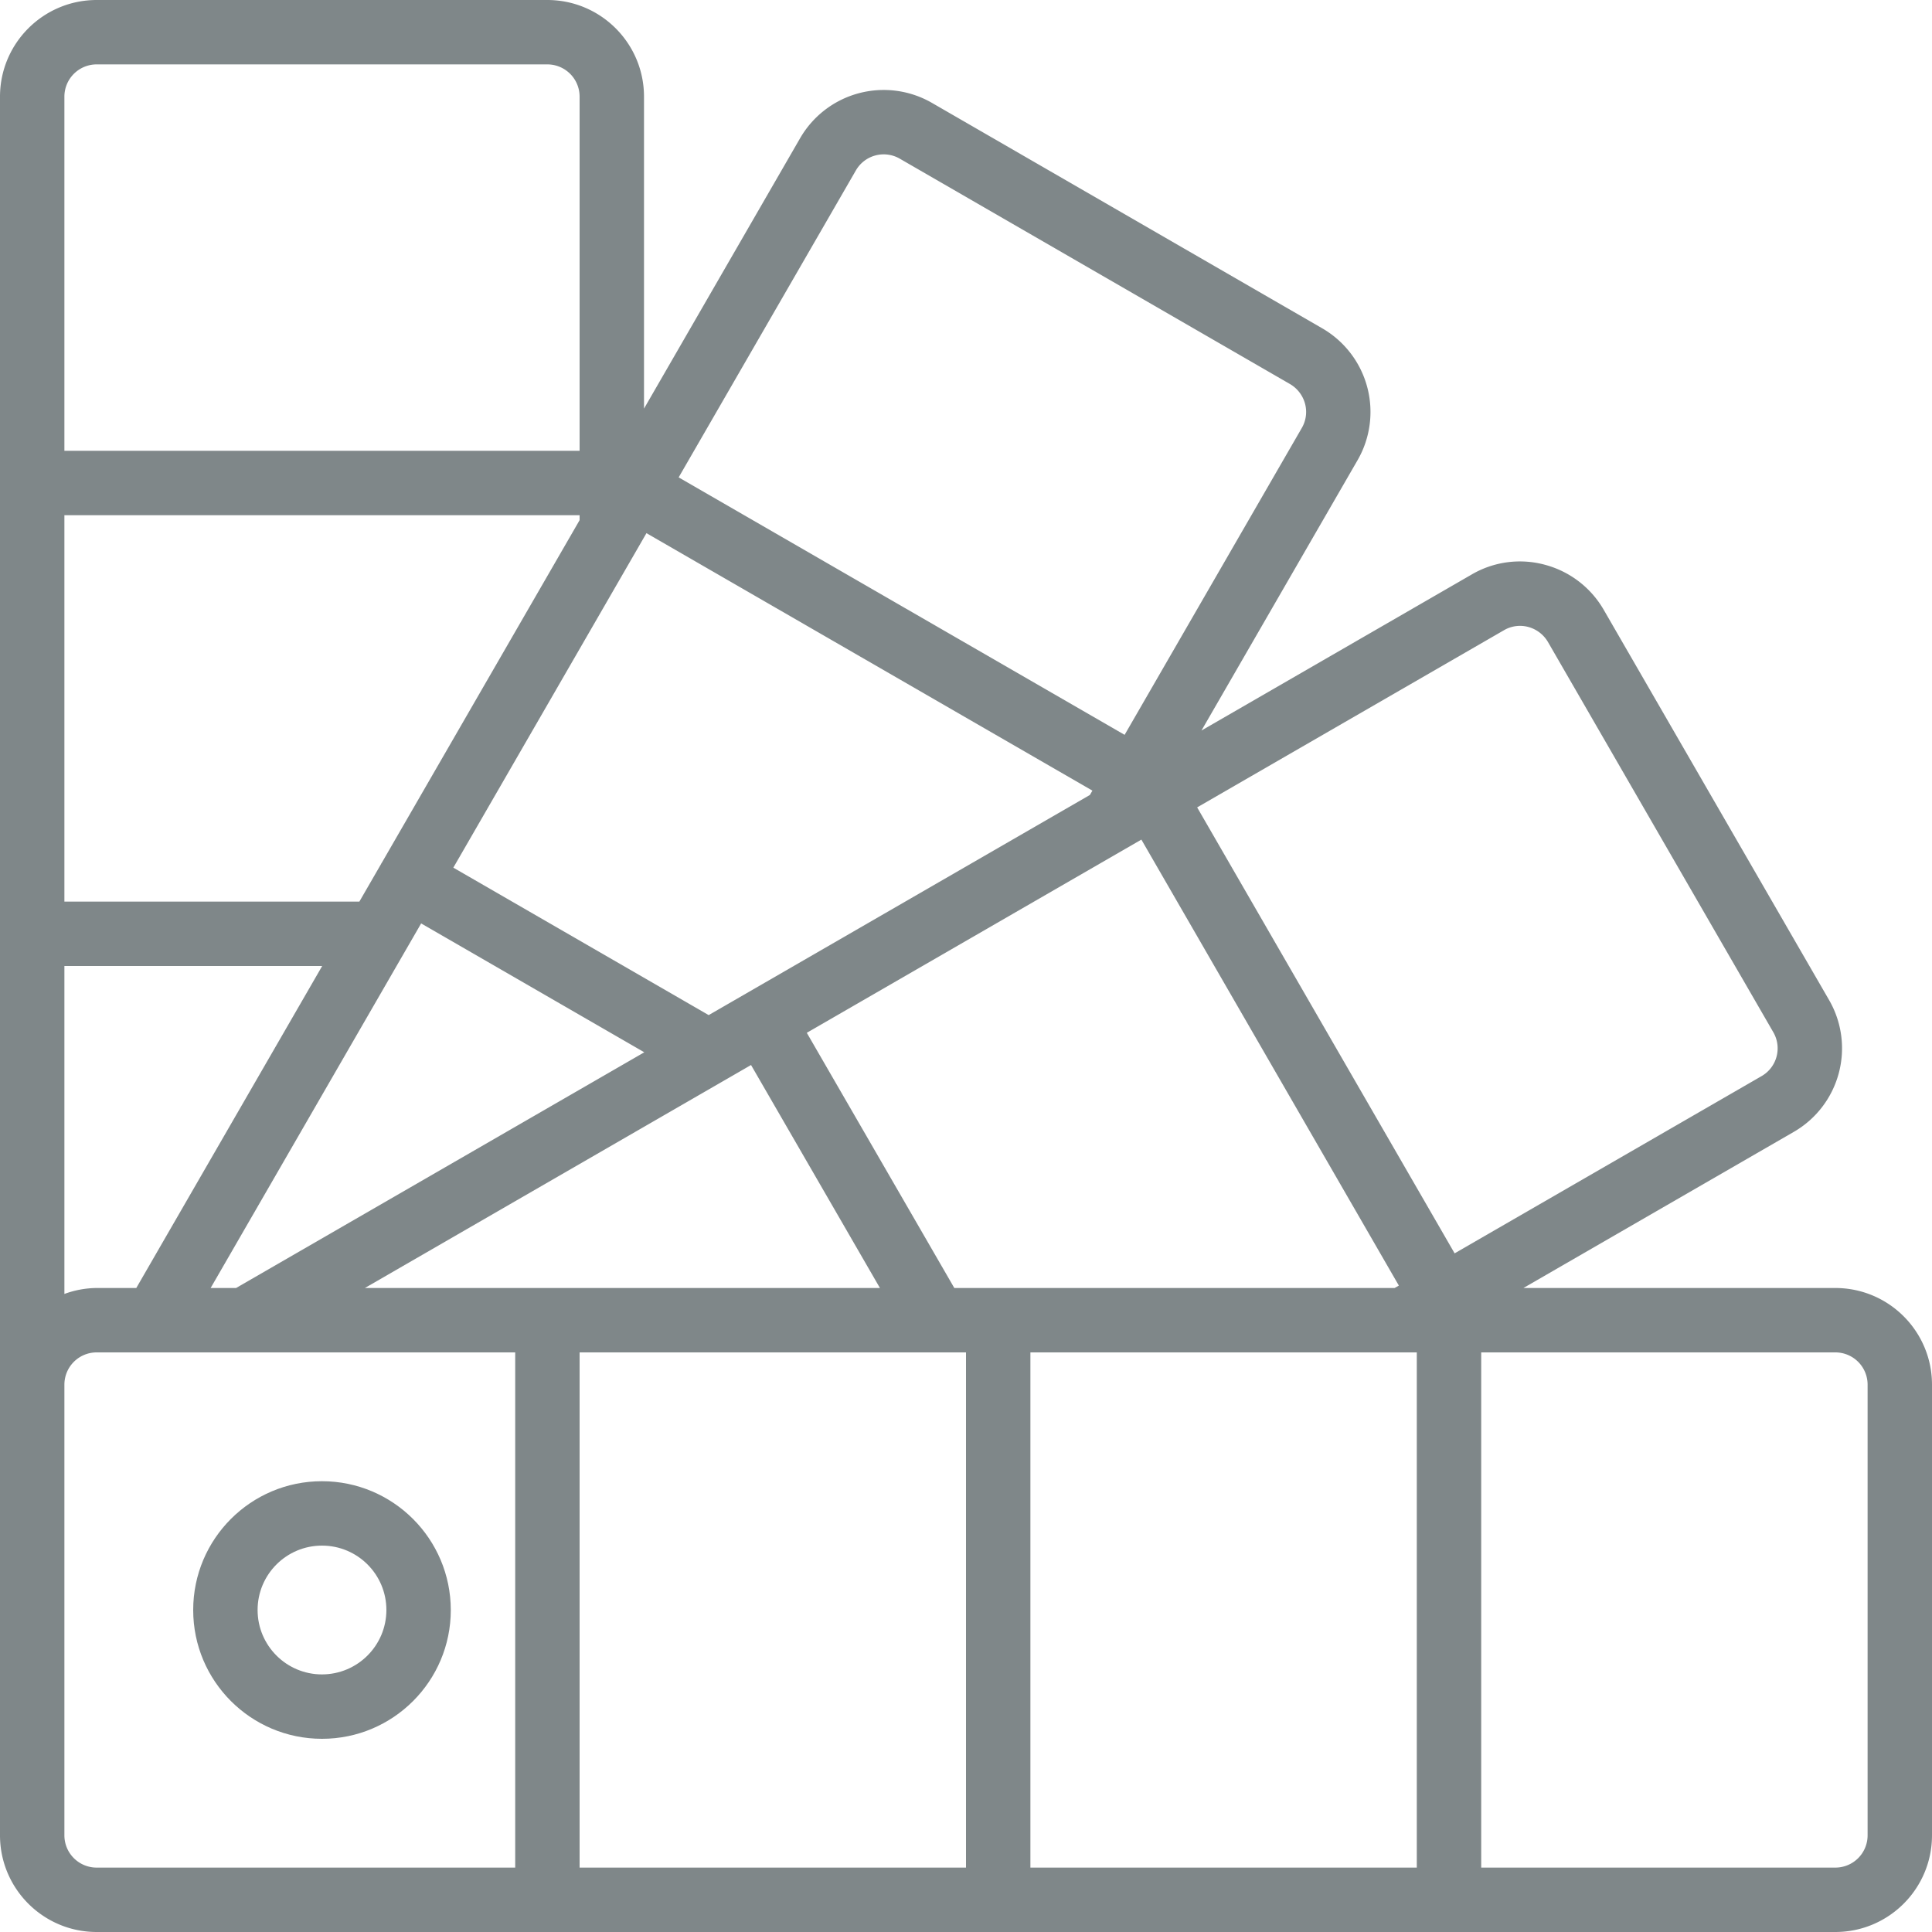
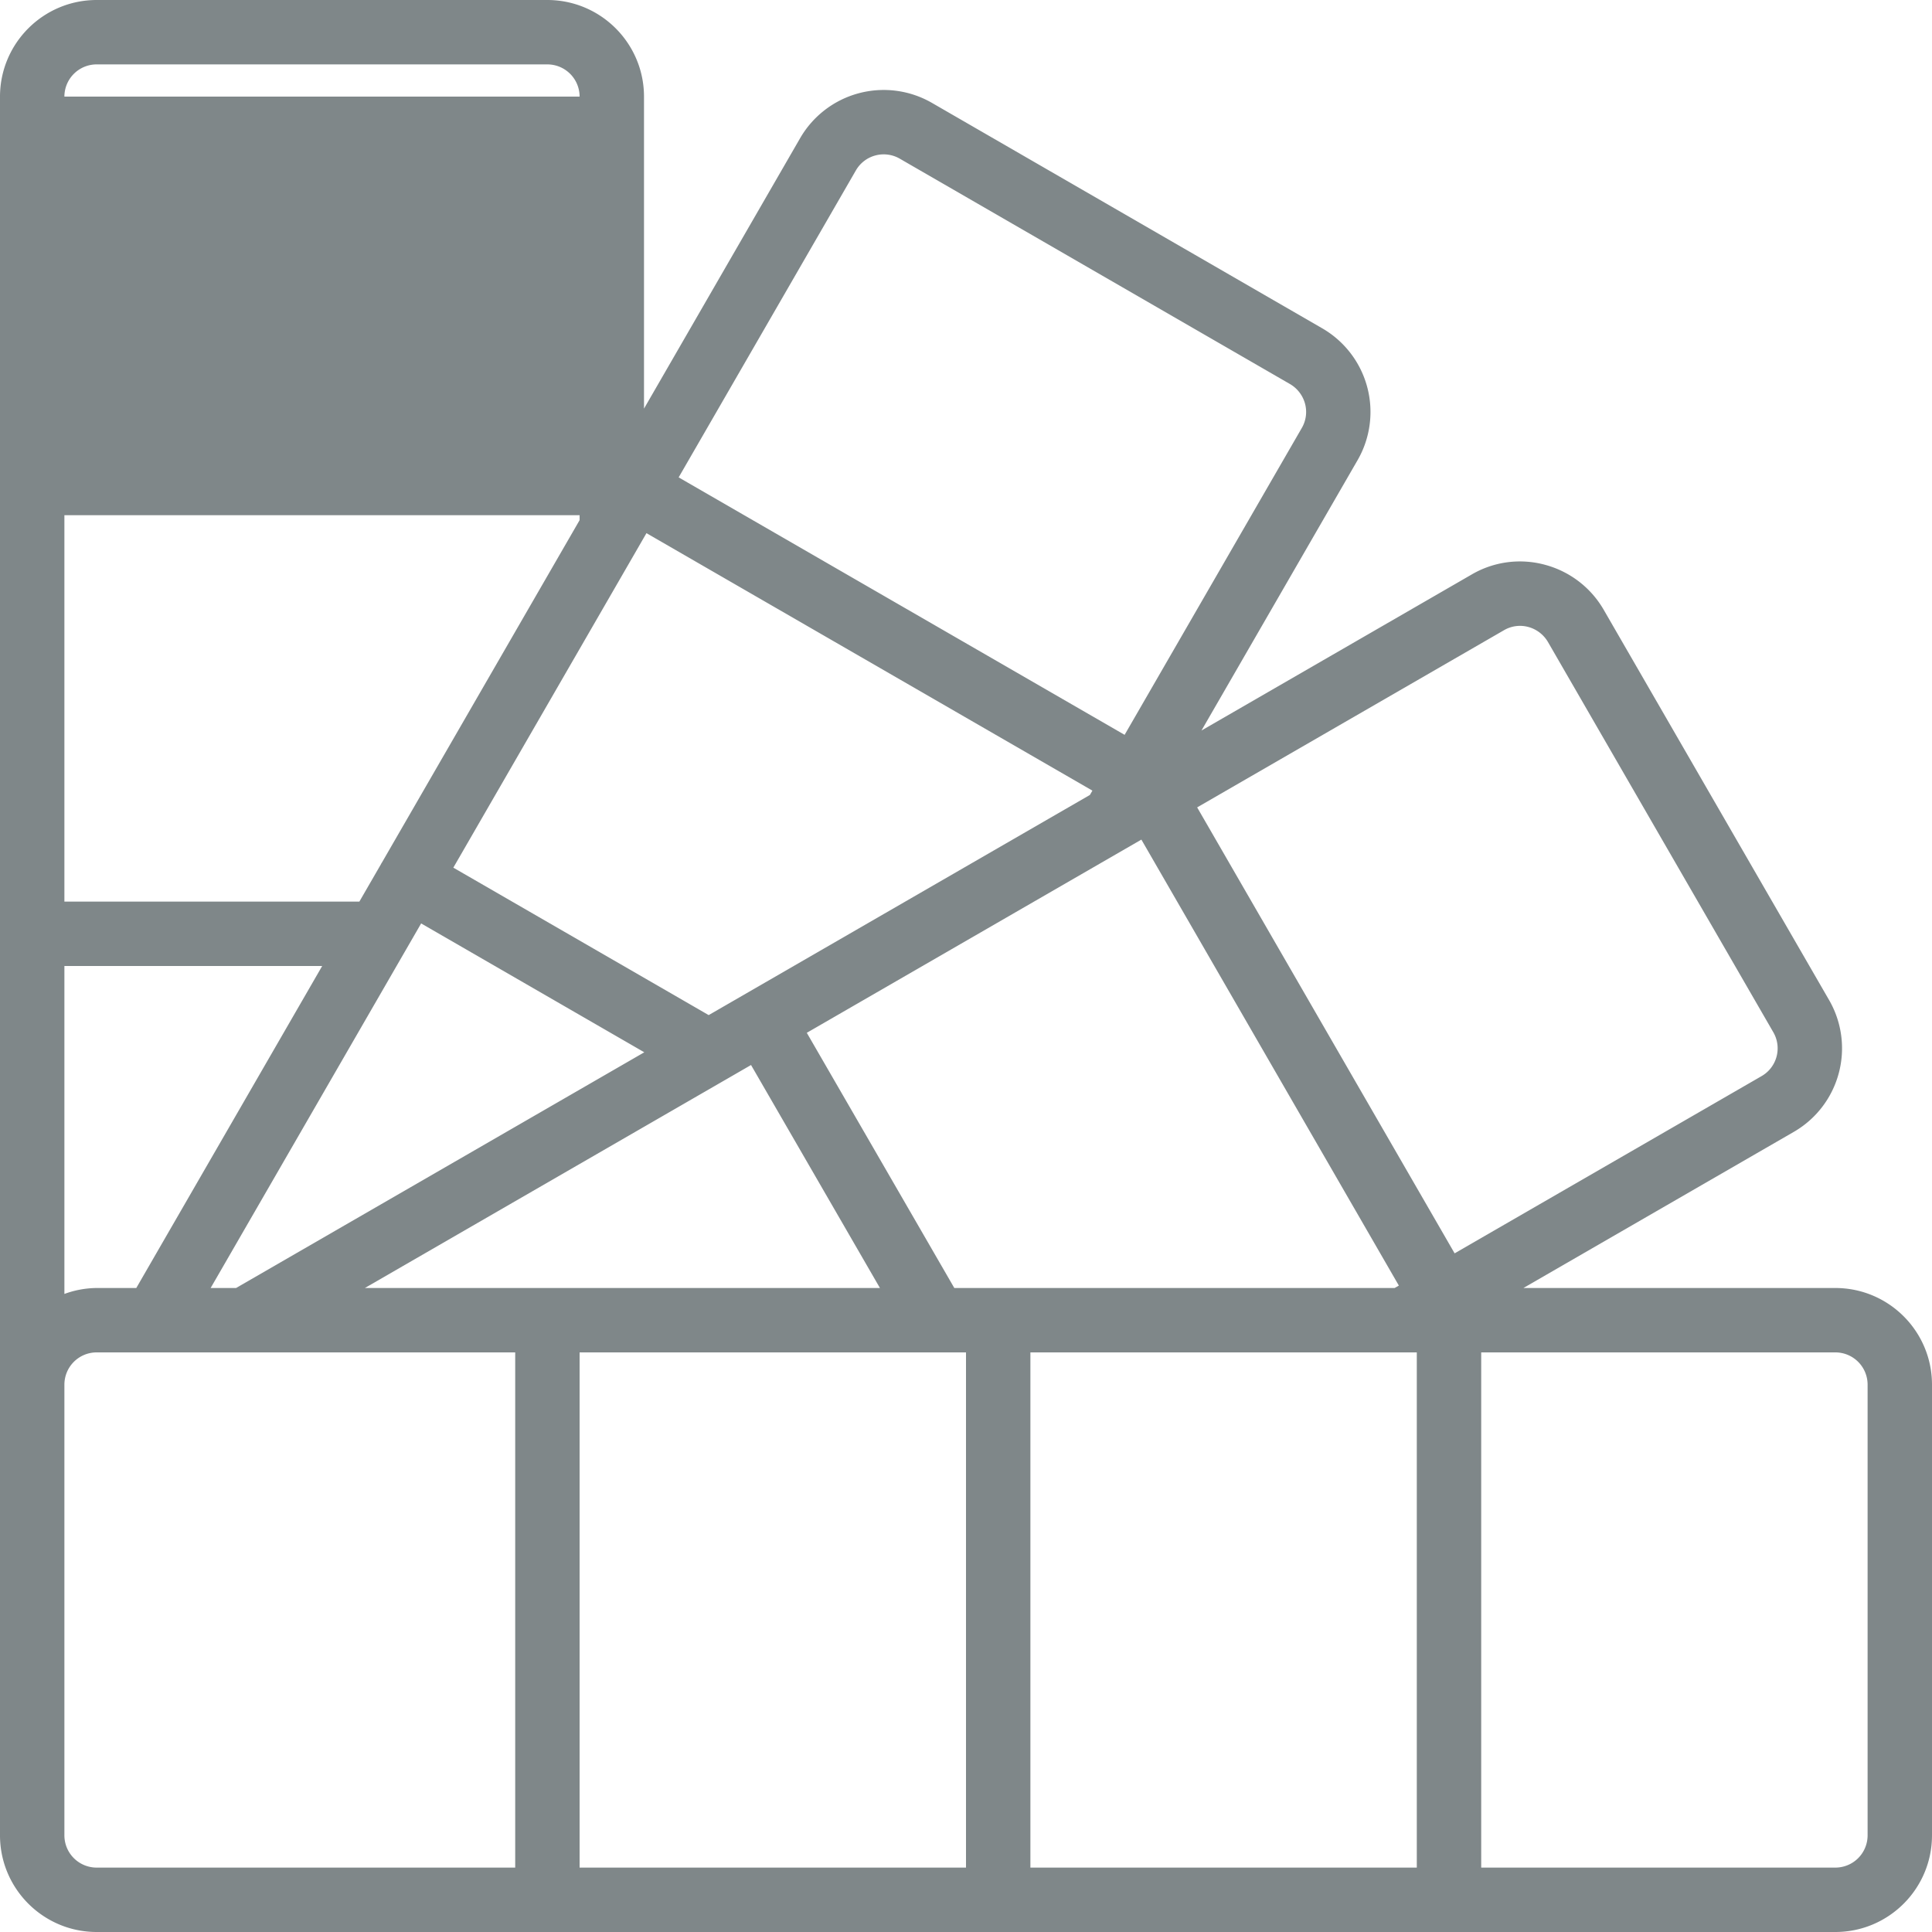
<svg xmlns="http://www.w3.org/2000/svg" version="1.1" width="512" height="512" x="0" y="0" viewBox="0 0 512 512" style="enable-background:new 0 0 512 512" xml:space="preserve" class="">
  <g>
-     <path d="M486.398 341.332h-82.671l71.558-41.32a25.562 25.562 0 0 0 11.985-15.52 25.551 25.551 0 0 0-2.528-19.445l-59.75-103.461a25.592 25.592 0 0 0-15.574-11.918 25.325 25.325 0 0 0-19.441 2.598l-71.575 41.332 41.309-71.54a25.6 25.6 0 0 0-9.332-35.066l-103.445-59.75A25.588 25.588 0 0 0 212 36.692l-41.332 71.597V25.602C170.652 11.469 159.199.016 145.066 0H25.602C11.469.016.016 11.469 0 25.602v460.796C.016 500.531 11.469 511.984 25.602 512h460.796c14.133-.016 25.586-11.469 25.602-25.602V366.934c-.016-14.133-11.469-25.586-25.602-25.602zm-460.796 0c-2.914.031-5.801.563-8.536 1.574V256h68.317l-49.266 85.332zm343.992 0H252.902l-39.093-67.629 88.668-51.2 68.234 118.188zm-80.762-130.66-101.023 58.34-67.672-39.075 51.18-88.644 118.18 68.23zm-135.23-72.828-52.438 90.828c-.027.043-.07.062-.098.11l-.046.136-5.782 10.016H17.066V136.535h136.536zm-41.997 106.875 59.137 34.148-108.176 62.465h-6.742zm80.36 41.601.11-.062 6.956-4.02 34.16 59.094H96.7zm-38.363 72.078H256v136.536H153.602zm119.464 0h102.399v136.536H273.066zm125.477-191.37a8.423 8.423 0 0 1 6.46-.88 8.657 8.657 0 0 1 5.231 4.004L469.95 273.56a8.496 8.496 0 0 1-3.176 11.656l-81.285 46.933-68.23-118.183zM226.797 45.198a8.5 8.5 0 0 1 5.156-3.992 8.507 8.507 0 0 1 6.469.828l103.39 59.715a8.656 8.656 0 0 1 4.04 5.246c.586 2.2.261 4.54-.903 6.496l-46.914 81.25-118.183-68.23zM25.602 17.066h119.464a8.549 8.549 0 0 1 8.536 8.536v93.863H17.066V25.602a8.549 8.549 0 0 1 8.536-8.536zm-8.536 469.332V366.934a8.549 8.549 0 0 1 8.536-8.536h110.933v136.536H25.602a8.549 8.549 0 0 1-8.536-8.536zm477.868 0a8.549 8.549 0 0 1-8.536 8.536h-93.863V358.398h93.863a8.549 8.549 0 0 1 8.536 8.536zm0 0" fill="#7f8789" data-original="#000000" />
-     <path d="M85.332 392.535c-18.852 0-34.133 15.281-34.133 34.133 0 18.852 15.281 34.133 34.133 34.133 18.852 0 34.133-15.281 34.133-34.133-.02-18.844-15.29-34.113-34.133-34.133zm0 51.2c-9.426 0-17.066-7.641-17.066-17.067s7.64-17.066 17.066-17.066 17.066 7.64 17.066 17.066c-.007 9.422-7.644 17.055-17.066 17.066zm0 0" fill="#7f8789" data-original="#000000" />
+     <path d="M486.398 341.332h-82.671l71.558-41.32a25.562 25.562 0 0 0 11.985-15.52 25.551 25.551 0 0 0-2.528-19.445l-59.75-103.461a25.592 25.592 0 0 0-15.574-11.918 25.325 25.325 0 0 0-19.441 2.598l-71.575 41.332 41.309-71.54a25.6 25.6 0 0 0-9.332-35.066l-103.445-59.75A25.588 25.588 0 0 0 212 36.692l-41.332 71.597V25.602C170.652 11.469 159.199.016 145.066 0H25.602C11.469.016.016 11.469 0 25.602v460.796C.016 500.531 11.469 511.984 25.602 512h460.796c14.133-.016 25.586-11.469 25.602-25.602V366.934c-.016-14.133-11.469-25.586-25.602-25.602zm-460.796 0c-2.914.031-5.801.563-8.536 1.574V256h68.317l-49.266 85.332zm343.992 0H252.902l-39.093-67.629 88.668-51.2 68.234 118.188zm-80.762-130.66-101.023 58.34-67.672-39.075 51.18-88.644 118.18 68.23zm-135.23-72.828-52.438 90.828c-.027.043-.07.062-.098.11l-.046.136-5.782 10.016H17.066V136.535h136.536zm-41.997 106.875 59.137 34.148-108.176 62.465h-6.742zm80.36 41.601.11-.062 6.956-4.02 34.16 59.094H96.7zm-38.363 72.078H256v136.536H153.602zm119.464 0h102.399v136.536H273.066zm125.477-191.37a8.423 8.423 0 0 1 6.46-.88 8.657 8.657 0 0 1 5.231 4.004L469.95 273.56a8.496 8.496 0 0 1-3.176 11.656l-81.285 46.933-68.23-118.183zM226.797 45.198a8.5 8.5 0 0 1 5.156-3.992 8.507 8.507 0 0 1 6.469.828l103.39 59.715a8.656 8.656 0 0 1 4.04 5.246c.586 2.2.261 4.54-.903 6.496l-46.914 81.25-118.183-68.23zM25.602 17.066h119.464a8.549 8.549 0 0 1 8.536 8.536H17.066V25.602a8.549 8.549 0 0 1 8.536-8.536zm-8.536 469.332V366.934a8.549 8.549 0 0 1 8.536-8.536h110.933v136.536H25.602a8.549 8.549 0 0 1-8.536-8.536zm477.868 0a8.549 8.549 0 0 1-8.536 8.536h-93.863V358.398h93.863a8.549 8.549 0 0 1 8.536 8.536zm0 0" fill="#7f8789" data-original="#000000" />
  </g>
</svg>